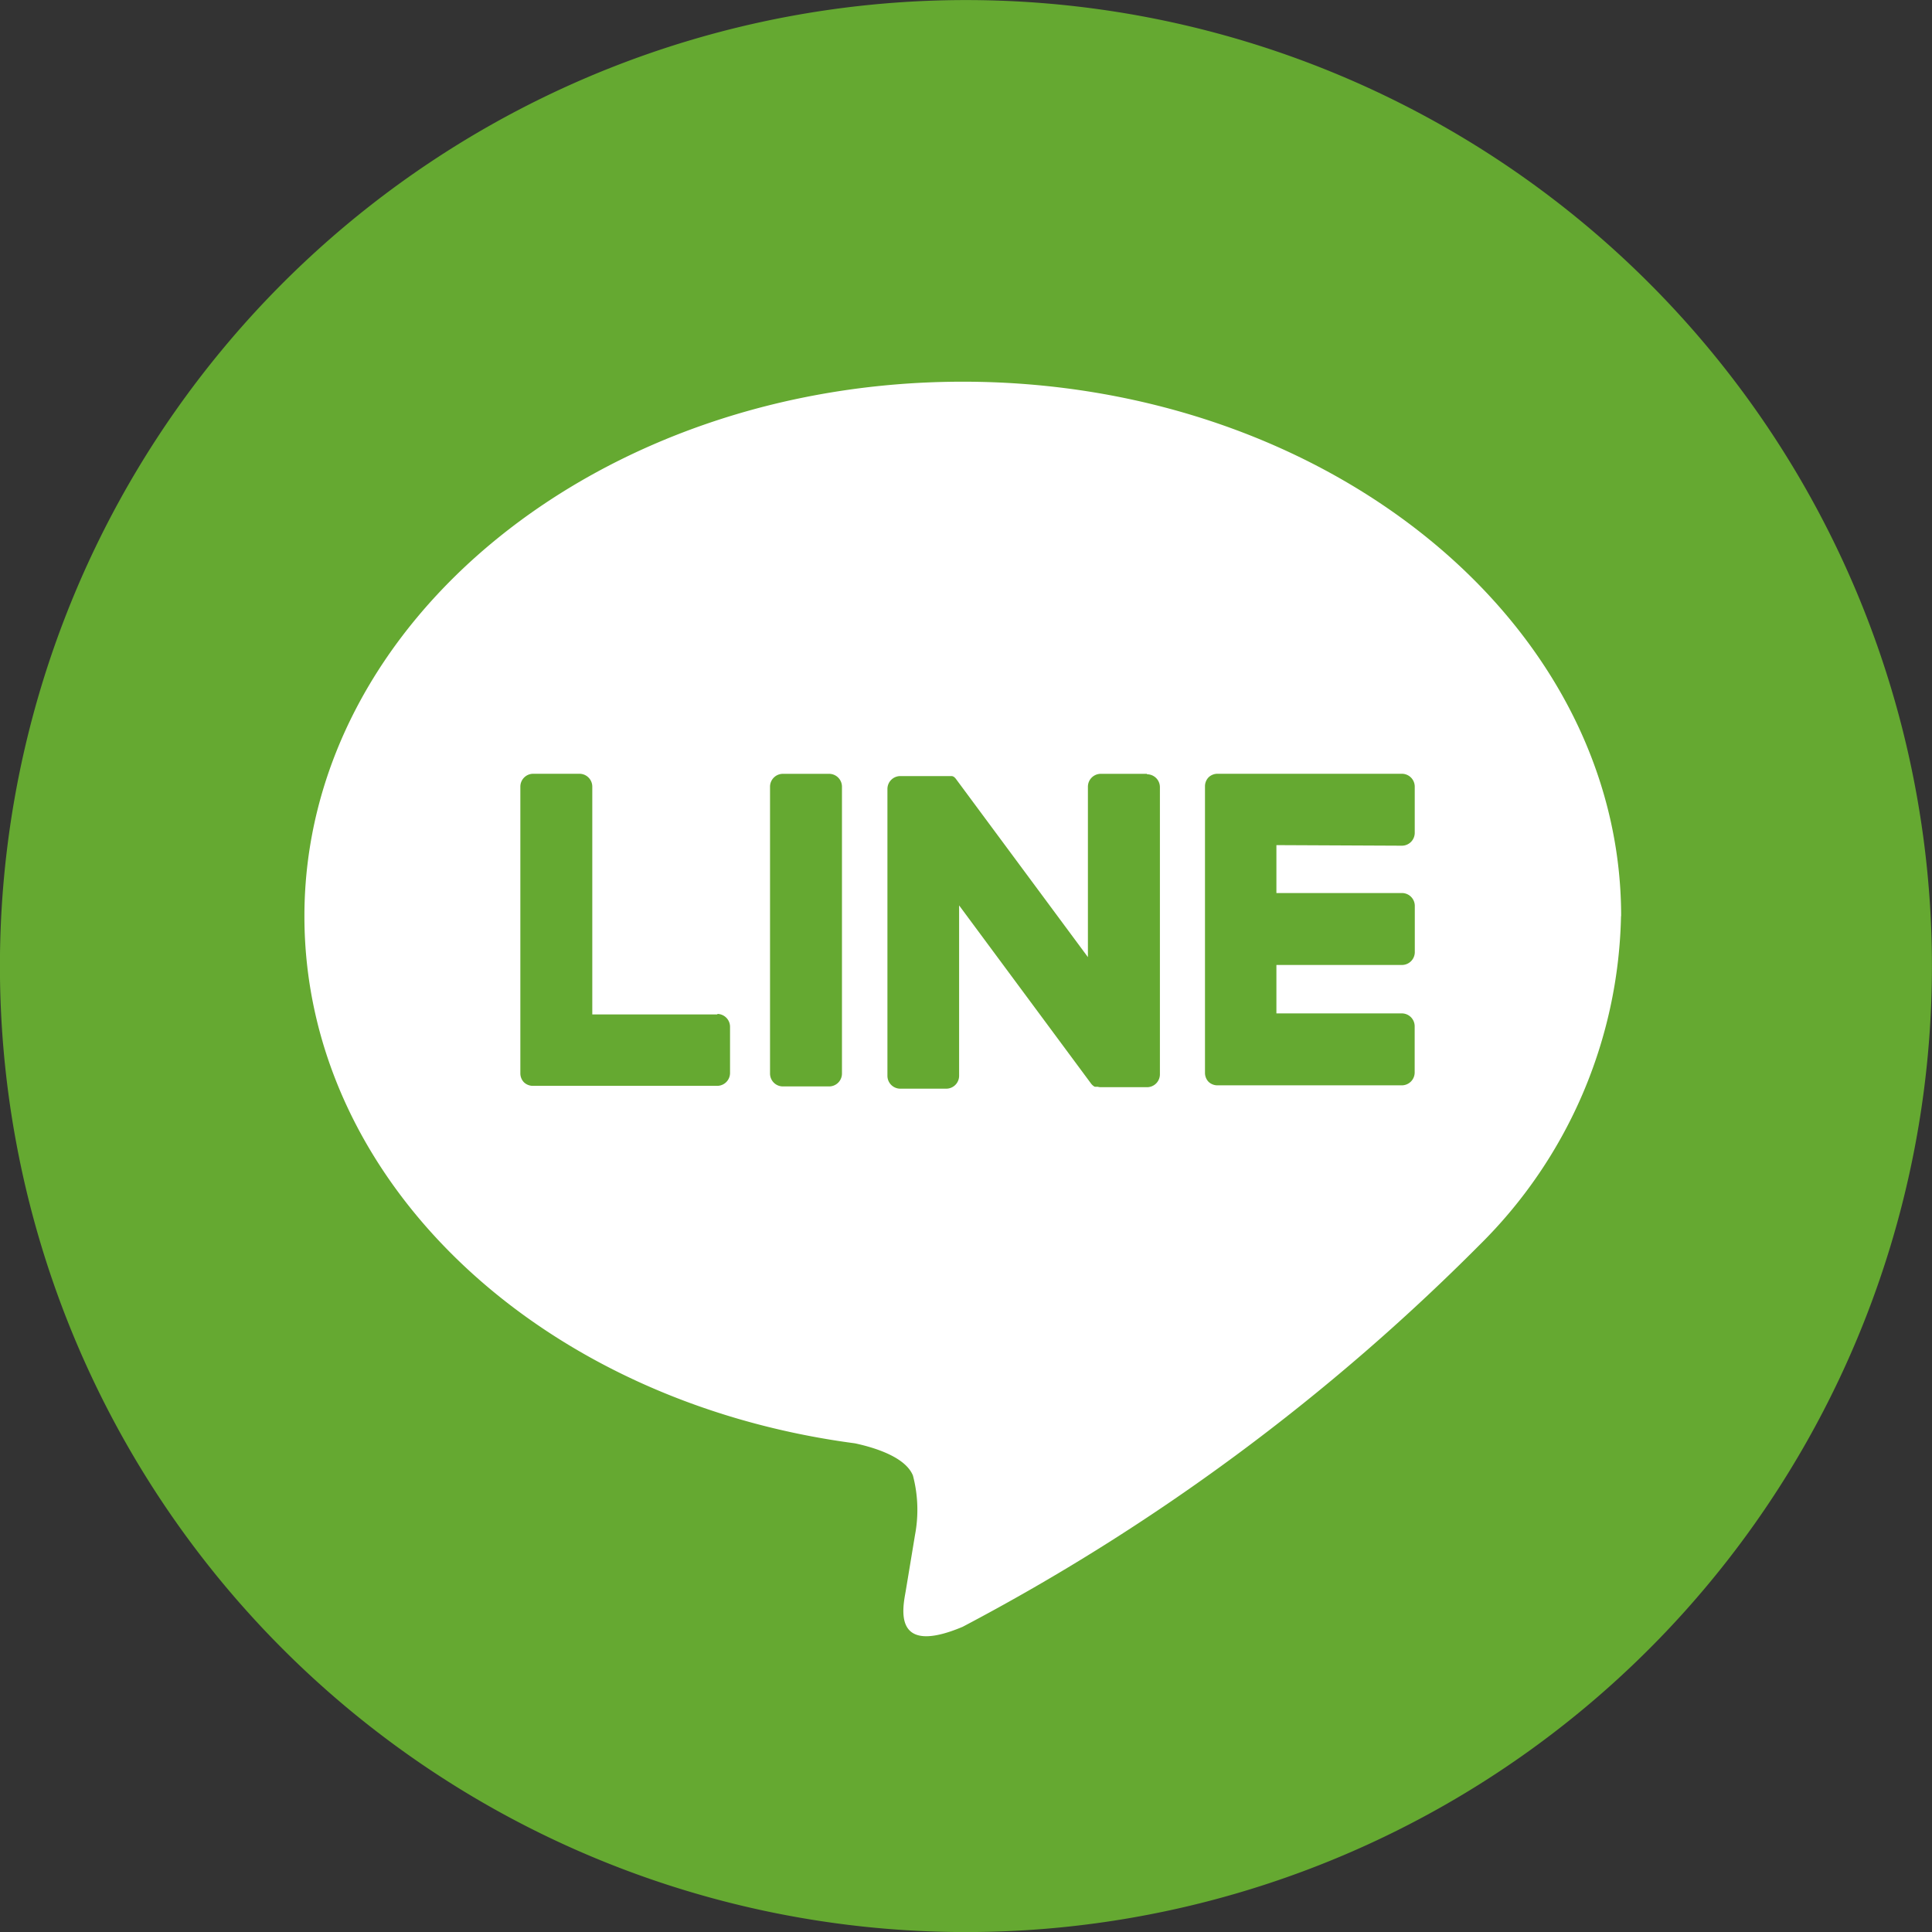
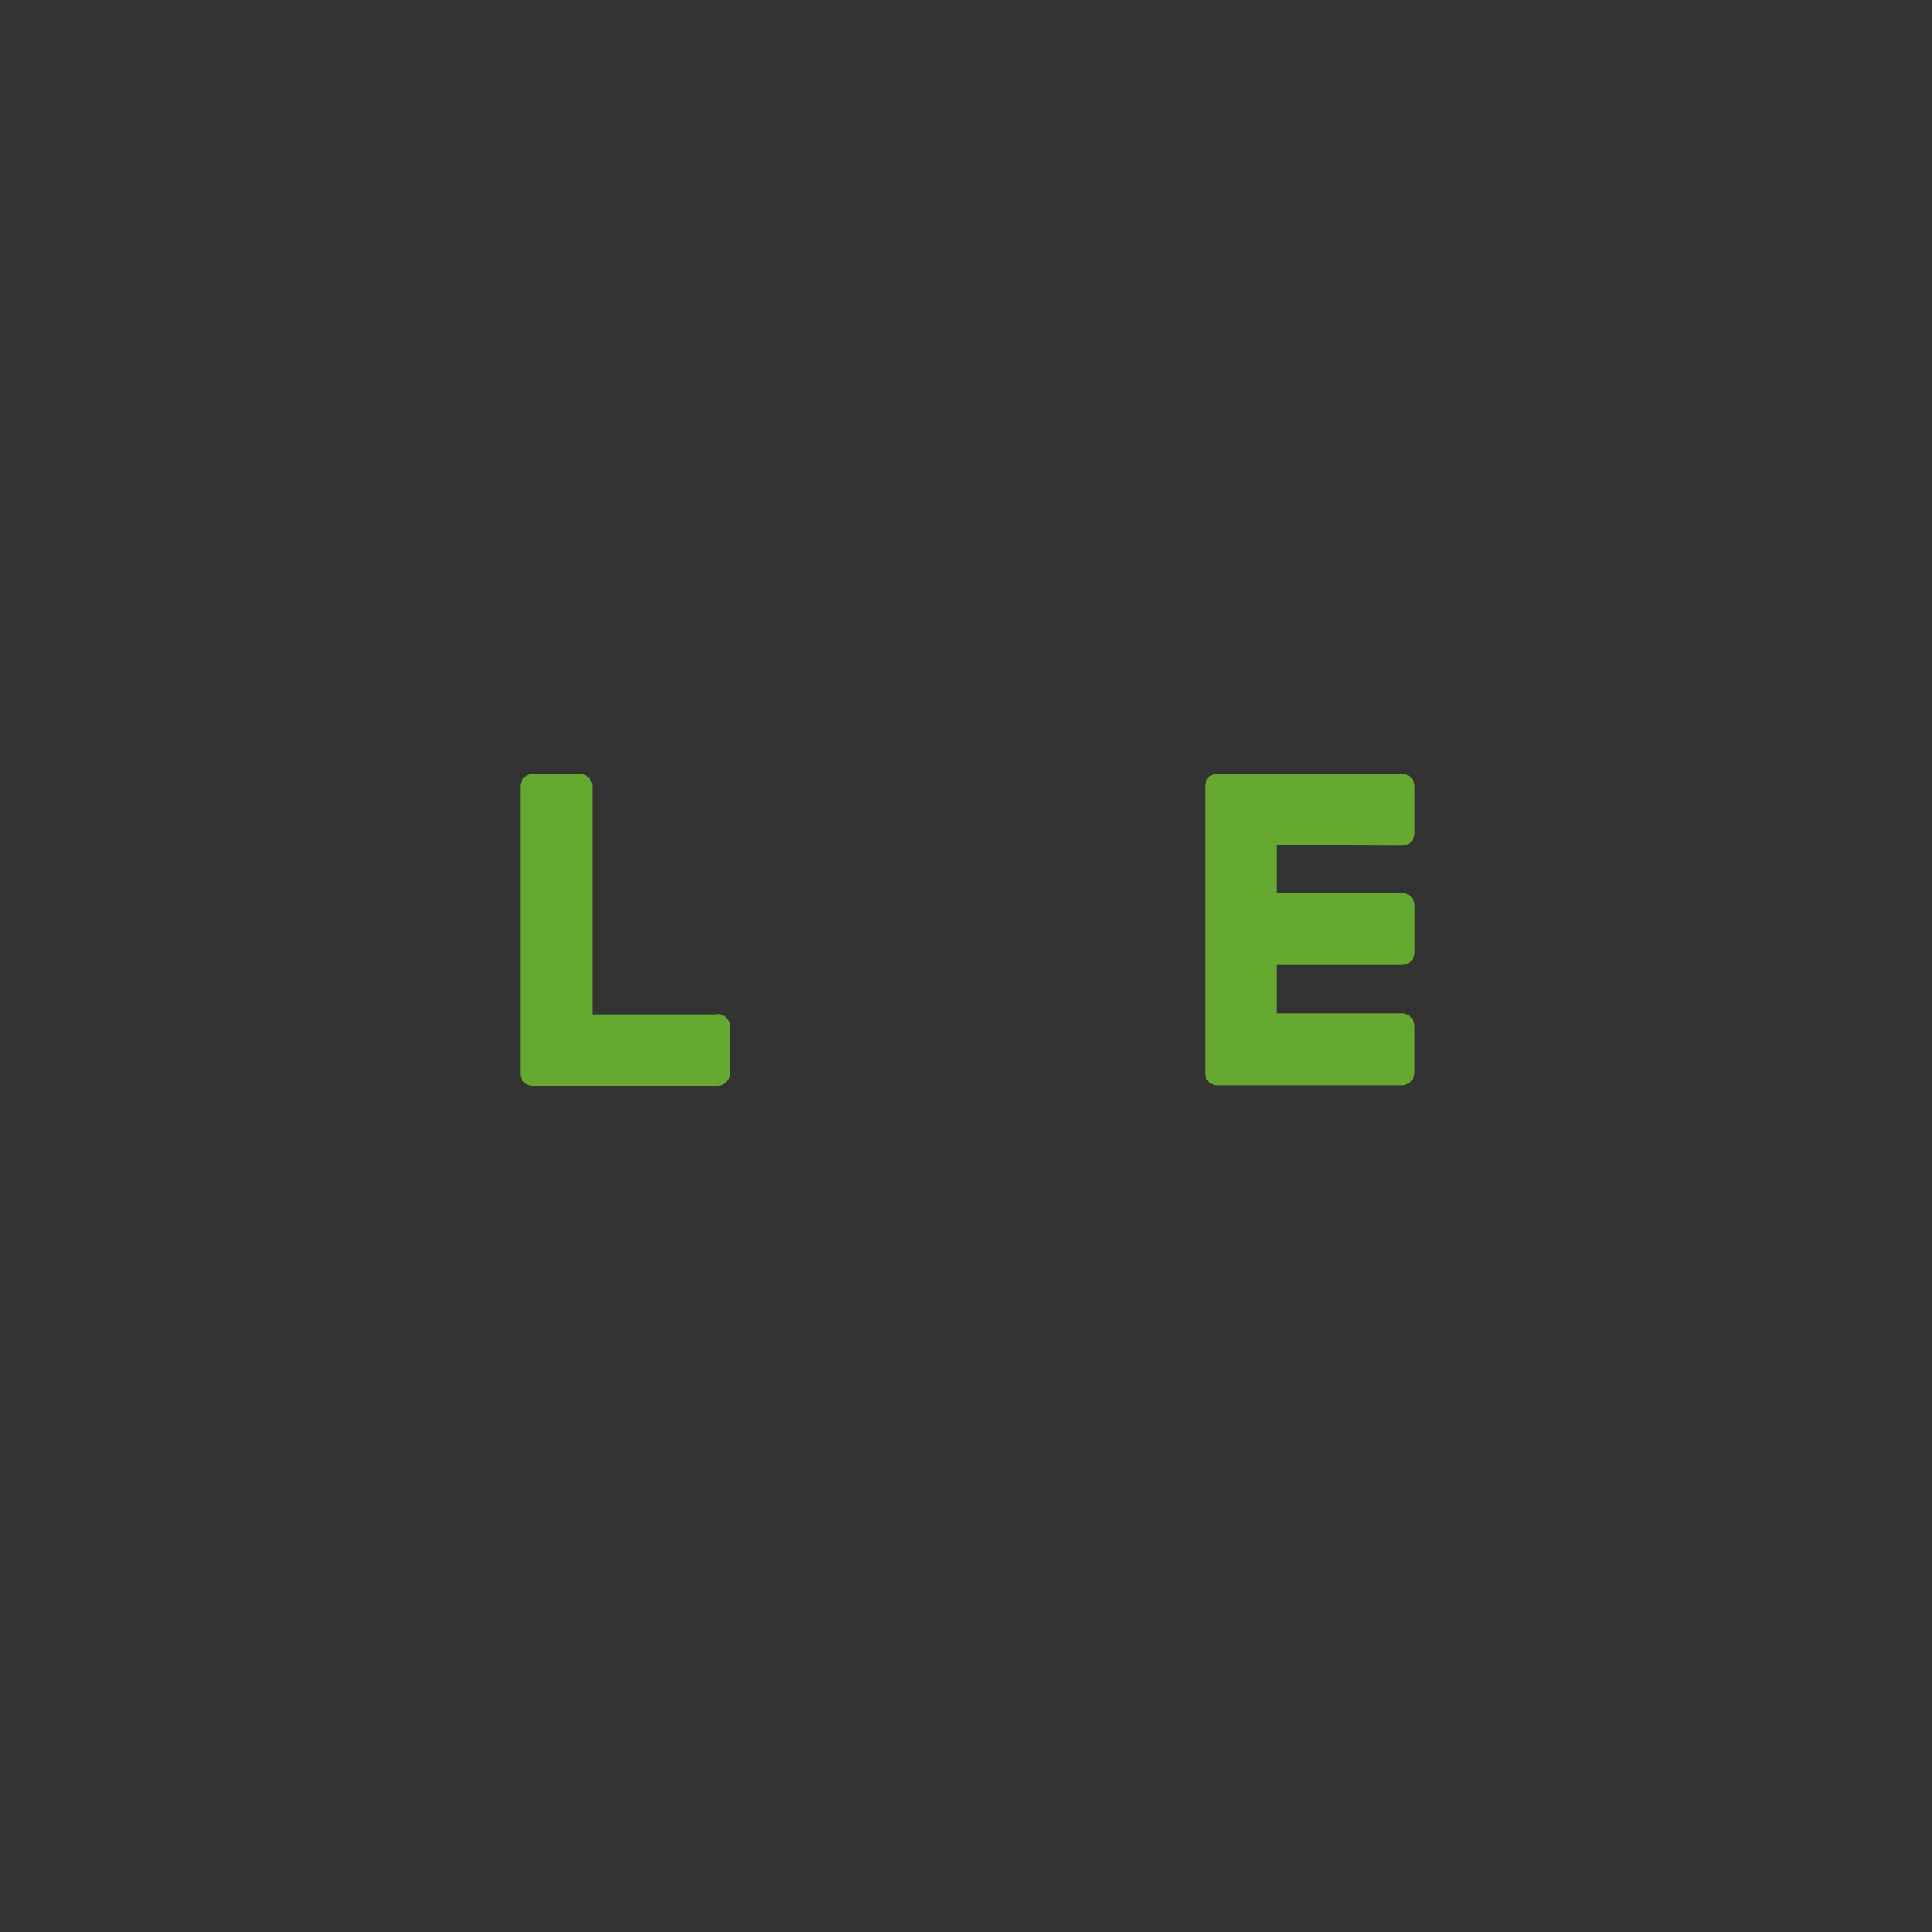
<svg xmlns="http://www.w3.org/2000/svg" width="30" height="30">
  <rect width="100%" height="100%" fill="#333333" stroke="none" />
-   <path fill="#65a931" fill-rule="evenodd" d="M29.999 15.001a15 15 0 1 1-15-15 15 15 0 0 1 15 15" data-name="パス 889" />
-   <path fill="#fff" d="M25.173 14.227c0-4.574-4.586-8.3-10.223-8.3s-10.223 3.721-10.223 8.3c0 4.1 3.637 7.535 8.549 8.185.333.072.786.22.9.5a2.093 2.093 0 0 1 .032.924s-.119.721-.145.875c-.045.259-.209 1.011.885.55a33.006 33.006 0 0 0 8.032-5.935 7.379 7.379 0 0 0 2.191-5.1" data-name="パス 890" />
-   <path fill="#65a931" d="M12.874 12.016h-.717a.2.2 0 0 0-.2.2v4.454a.2.2 0 0 0 .2.2h.717a.2.2 0 0 0 .2-.2v-4.454a.2.2 0 0 0-.2-.2" data-name="パス 891" />
-   <path fill="#65a931" d="M17.81 12.016h-.717a.2.2 0 0 0-.2.2v2.646l-2.042-2.757-.015-.02-.013-.013-.01-.008-.01-.007h-.006l-.01-.006h-.807a.2.2 0 0 0-.2.2v4.454a.2.2 0 0 0 .2.2h.713a.2.2 0 0 0 .2-.2v-2.646l2.044 2.76a.188.188 0 0 0 .05.049l.013.007h.044a.2.2 0 0 0 .05.007h.717a.2.2 0 0 0 .2-.2v-4.459a.2.2 0 0 0-.2-.2" data-name="パス 892" />
  <path fill="#65a931" d="M11.144 15.752H9.197v-3.537a.2.2 0 0 0-.2-.2H8.28a.2.2 0 0 0-.2.2v4.453a.2.2 0 0 0 .055.137.2.2 0 0 0 .137.056h2.864a.2.2 0 0 0 .2-.2v-.717a.2.2 0 0 0-.2-.2" data-name="パス 893" />
  <path fill="#65a931" d="M21.768 13.132a.2.2 0 0 0 .2-.2v-.717a.2.2 0 0 0-.2-.2h-2.864a.2.2 0 0 0-.138.056.2.2 0 0 0-.055.137v4.453a.2.2 0 0 0 .055.137.2.2 0 0 0 .137.055h2.864a.2.2 0 0 0 .2-.2v-.717a.2.2 0 0 0-.2-.2H19.82v-.752h1.949a.2.2 0 0 0 .2-.2v-.717a.2.2 0 0 0-.2-.2H19.82v-.744Z" data-name="パス 894" />
</svg>